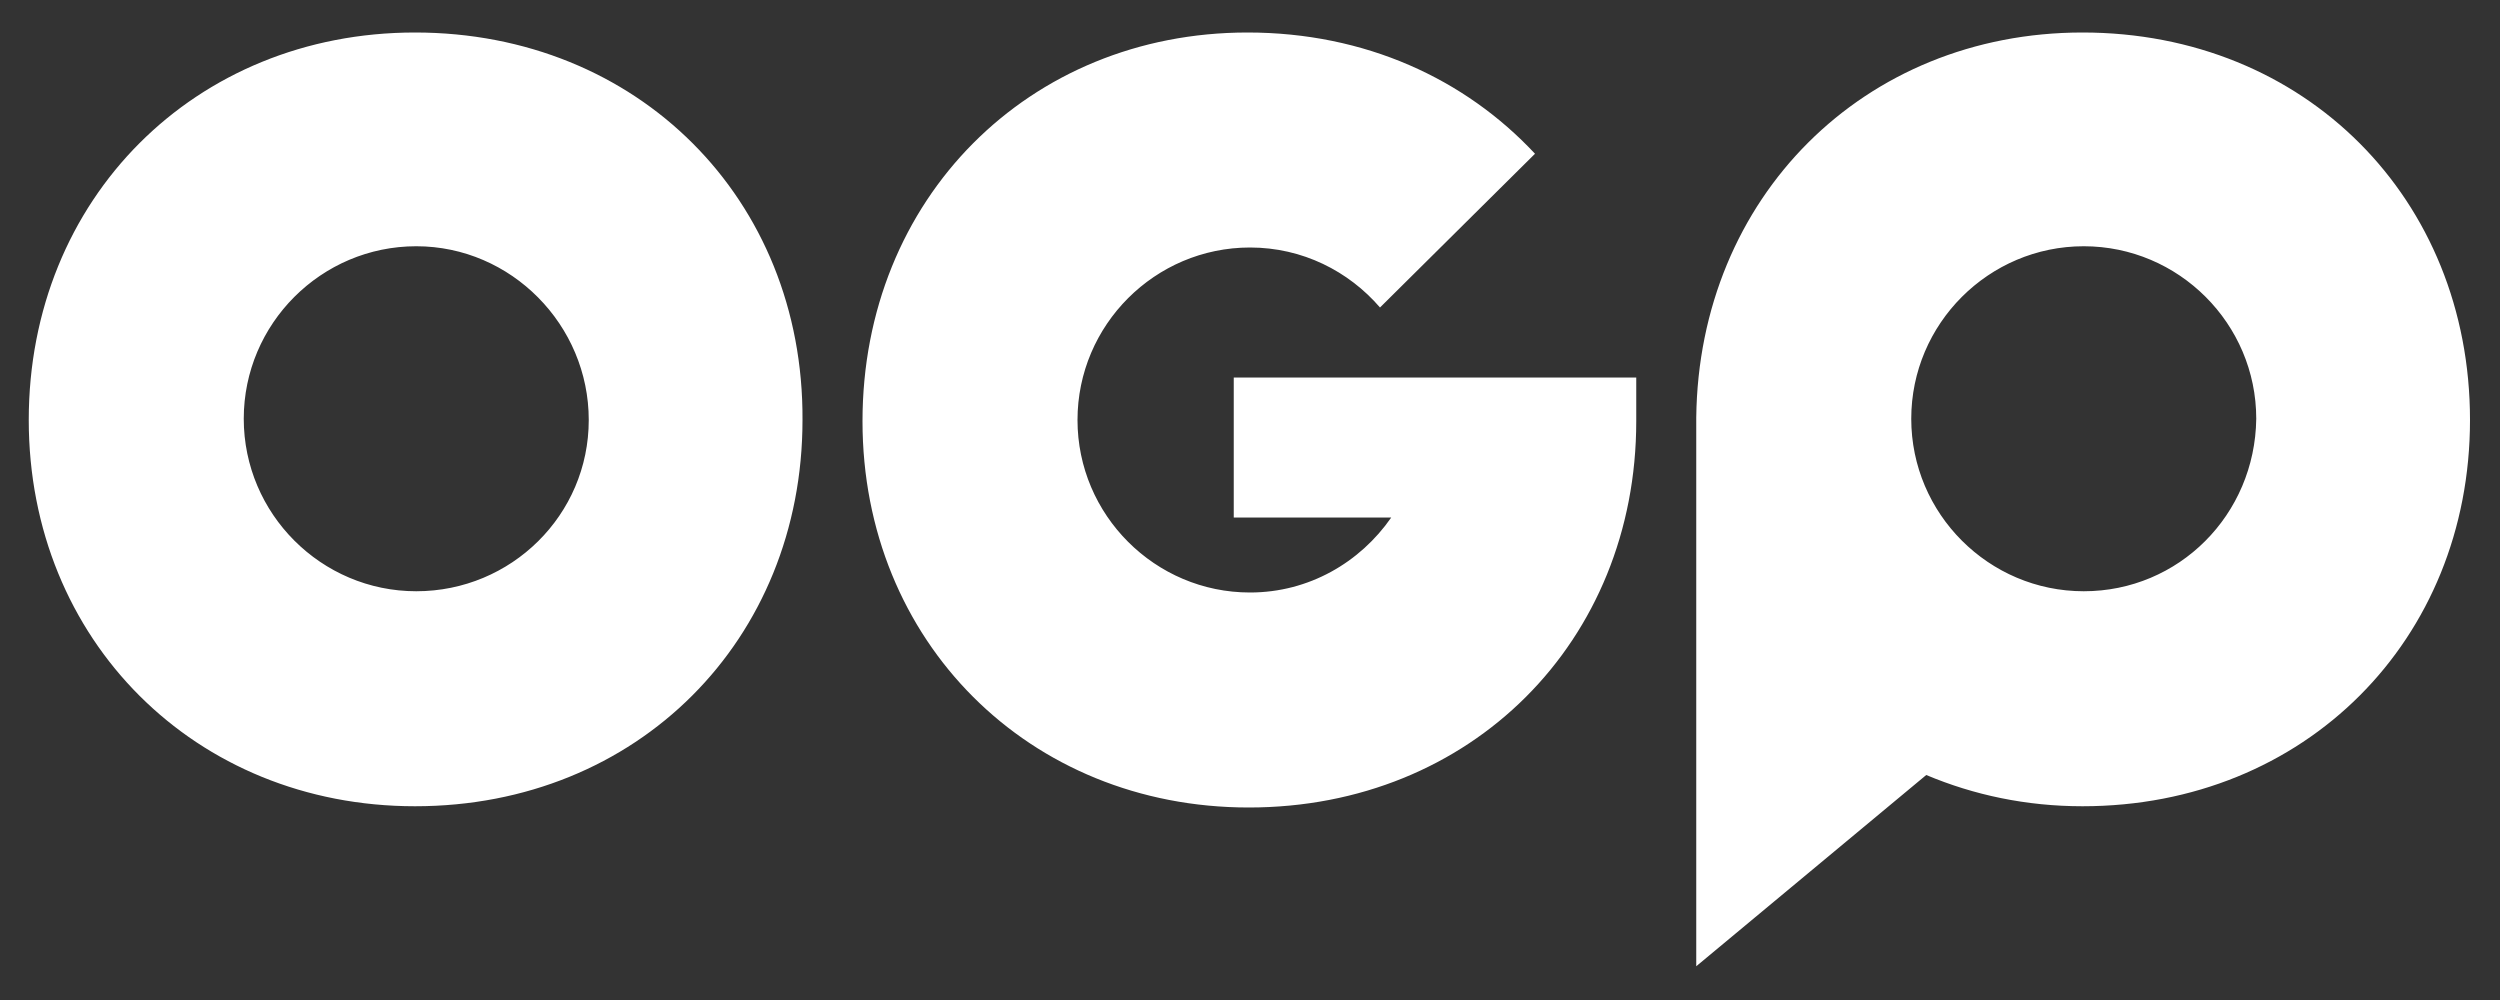
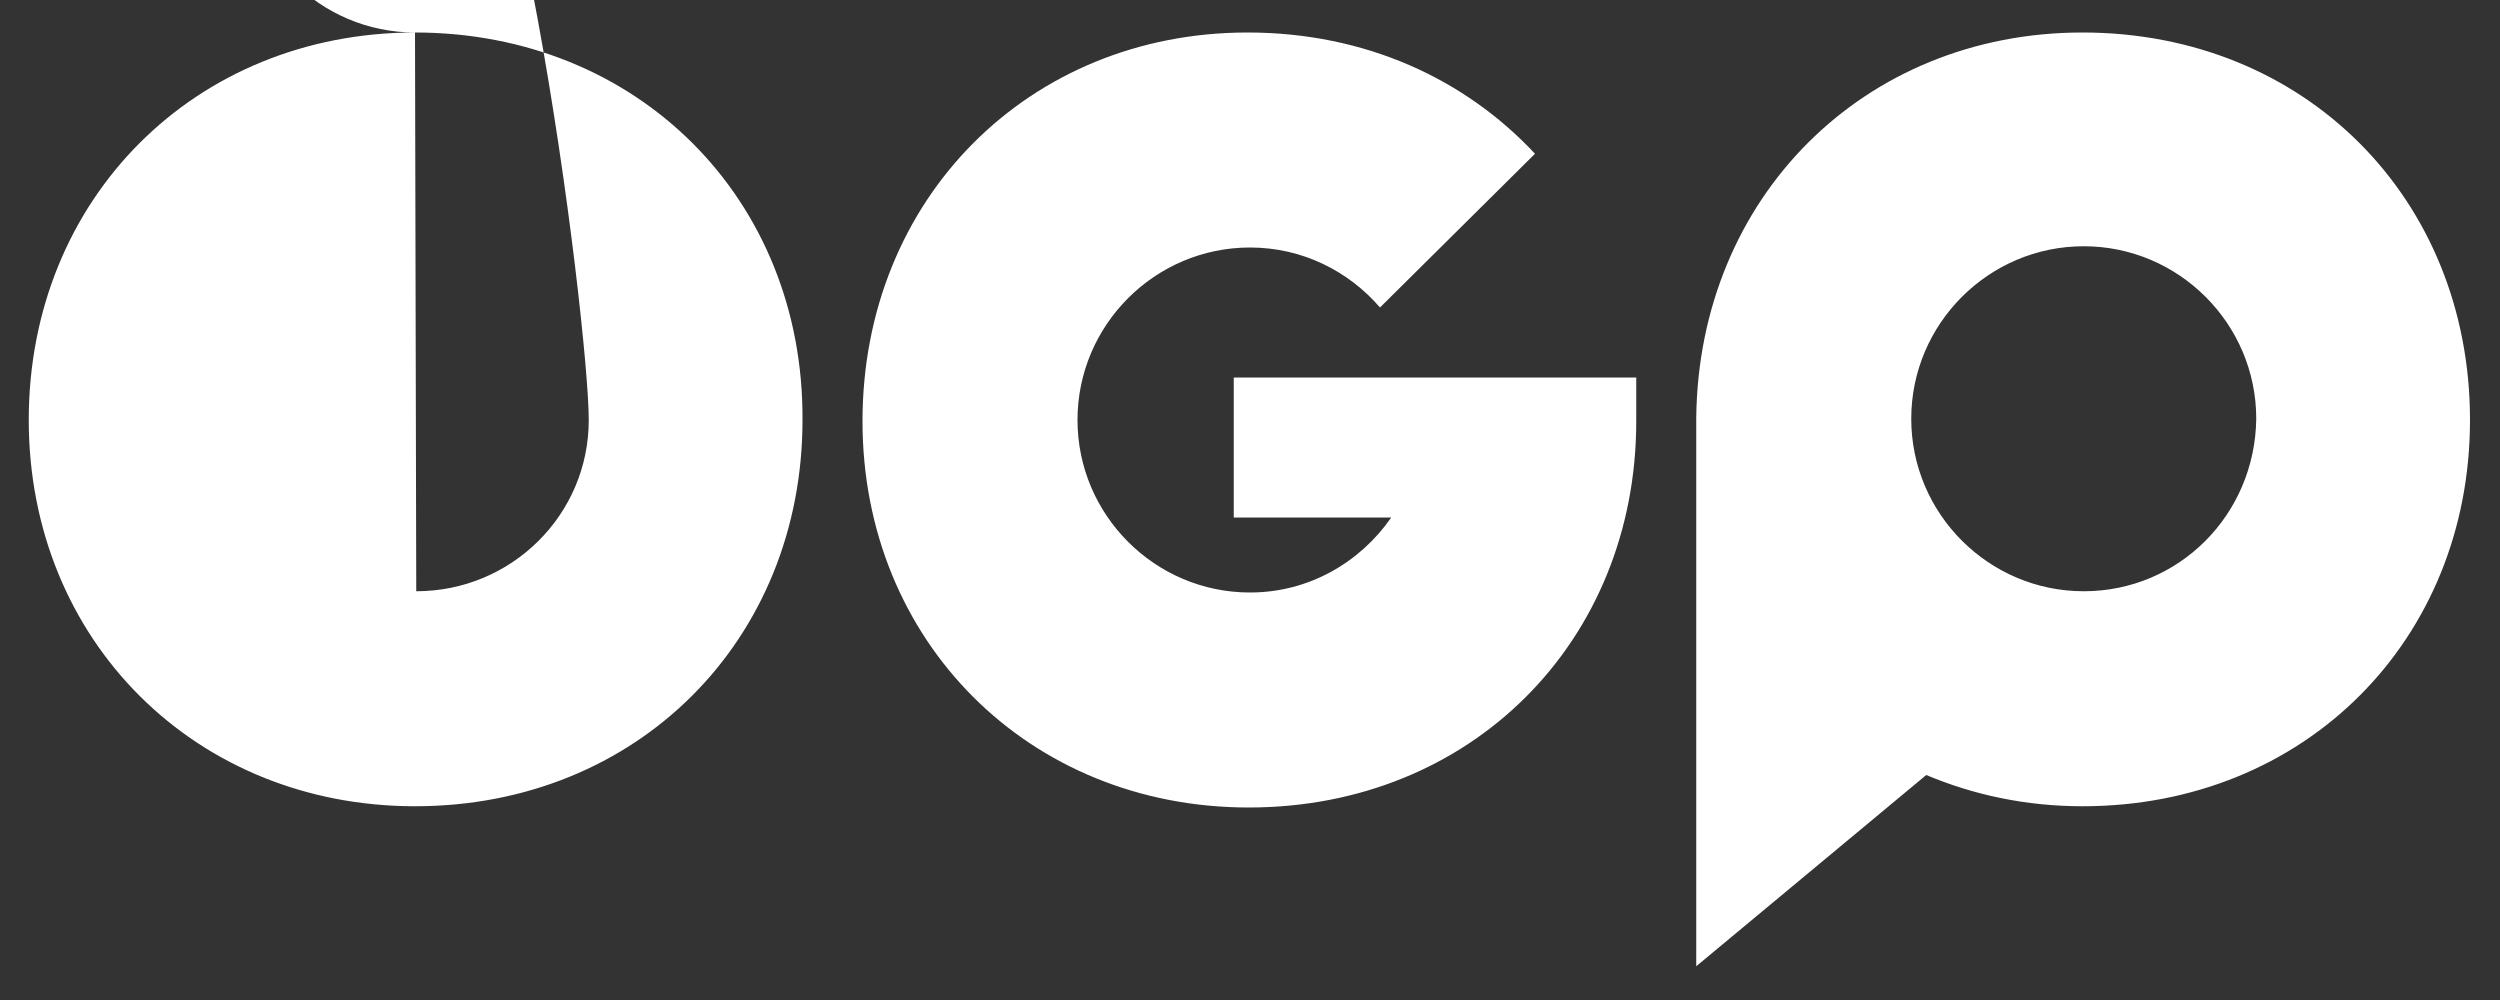
<svg xmlns="http://www.w3.org/2000/svg" version="1.1" id="Livello_1" x="0px" y="0px" viewBox="0 0 200 80" style="enable-background:new 0 0 200 80;" xml:space="preserve">
  <rect x="0" y="0" width="200" height="80" fill="#333333" stroke="none" />
  <style type="text/css">
	.st0{fill:#FFFFFF;}
</style>
-   <path class="st0" d="M33.2,2.6c-17.6,0-30.9,13.3-30.9,31c0,17.6,13.3,30.9,30.9,30.9c17.8,0,31-13.3,31-30.9  C64.3,15.9,51,2.6,33.2,2.6z M33.3,47.3c-7.6,0-13.8-6.2-13.8-13.8s6.2-13.8,13.8-13.8S47.1,26,47.1,33.6S40.9,47.3,33.3,47.3z   M166.6,2.6c-17.5,0-30.7,13.2-30.9,30.8c0,0.1,0,0.1,0,0.2l0,0v0.1v0.1v43.5L154.1,62c3.8,1.6,8,2.5,12.5,2.5  c17.8,0,31-13.3,31-30.9C197.6,15.9,184.4,2.6,166.6,2.6z M166.7,47.3c-7.6,0-13.8-6.2-13.8-13.8s6.2-13.8,13.8-13.8  s13.8,6.2,13.8,13.8C180.4,41.2,174.3,47.3,166.7,47.3z M98.7,41.4h12.6c-2.5,3.6-6.6,6-11.3,6c-7.6,0-13.8-6.2-13.8-13.8  s6.2-13.8,13.8-13.8c4.2,0,7.9,1.9,10.4,4.8l12.4-12.3c-5.6-6-13.6-9.7-23-9.7C82.3,2.6,69,15.9,69,33.7c0,17.6,13.3,30.9,30.9,30.9  c17.8,0,31-13.3,31-30.9v-0.1l0,0v-3.4H98.7V41.4z" />
+   <path class="st0" d="M33.2,2.6c-17.6,0-30.9,13.3-30.9,31c0,17.6,13.3,30.9,30.9,30.9c17.8,0,31-13.3,31-30.9  C64.3,15.9,51,2.6,33.2,2.6z c-7.6,0-13.8-6.2-13.8-13.8s6.2-13.8,13.8-13.8S47.1,26,47.1,33.6S40.9,47.3,33.3,47.3z   M166.6,2.6c-17.5,0-30.7,13.2-30.9,30.8c0,0.1,0,0.1,0,0.2l0,0v0.1v0.1v43.5L154.1,62c3.8,1.6,8,2.5,12.5,2.5  c17.8,0,31-13.3,31-30.9C197.6,15.9,184.4,2.6,166.6,2.6z M166.7,47.3c-7.6,0-13.8-6.2-13.8-13.8s6.2-13.8,13.8-13.8  s13.8,6.2,13.8,13.8C180.4,41.2,174.3,47.3,166.7,47.3z M98.7,41.4h12.6c-2.5,3.6-6.6,6-11.3,6c-7.6,0-13.8-6.2-13.8-13.8  s6.2-13.8,13.8-13.8c4.2,0,7.9,1.9,10.4,4.8l12.4-12.3c-5.6-6-13.6-9.7-23-9.7C82.3,2.6,69,15.9,69,33.7c0,17.6,13.3,30.9,30.9,30.9  c17.8,0,31-13.3,31-30.9v-0.1l0,0v-3.4H98.7V41.4z" />
</svg>